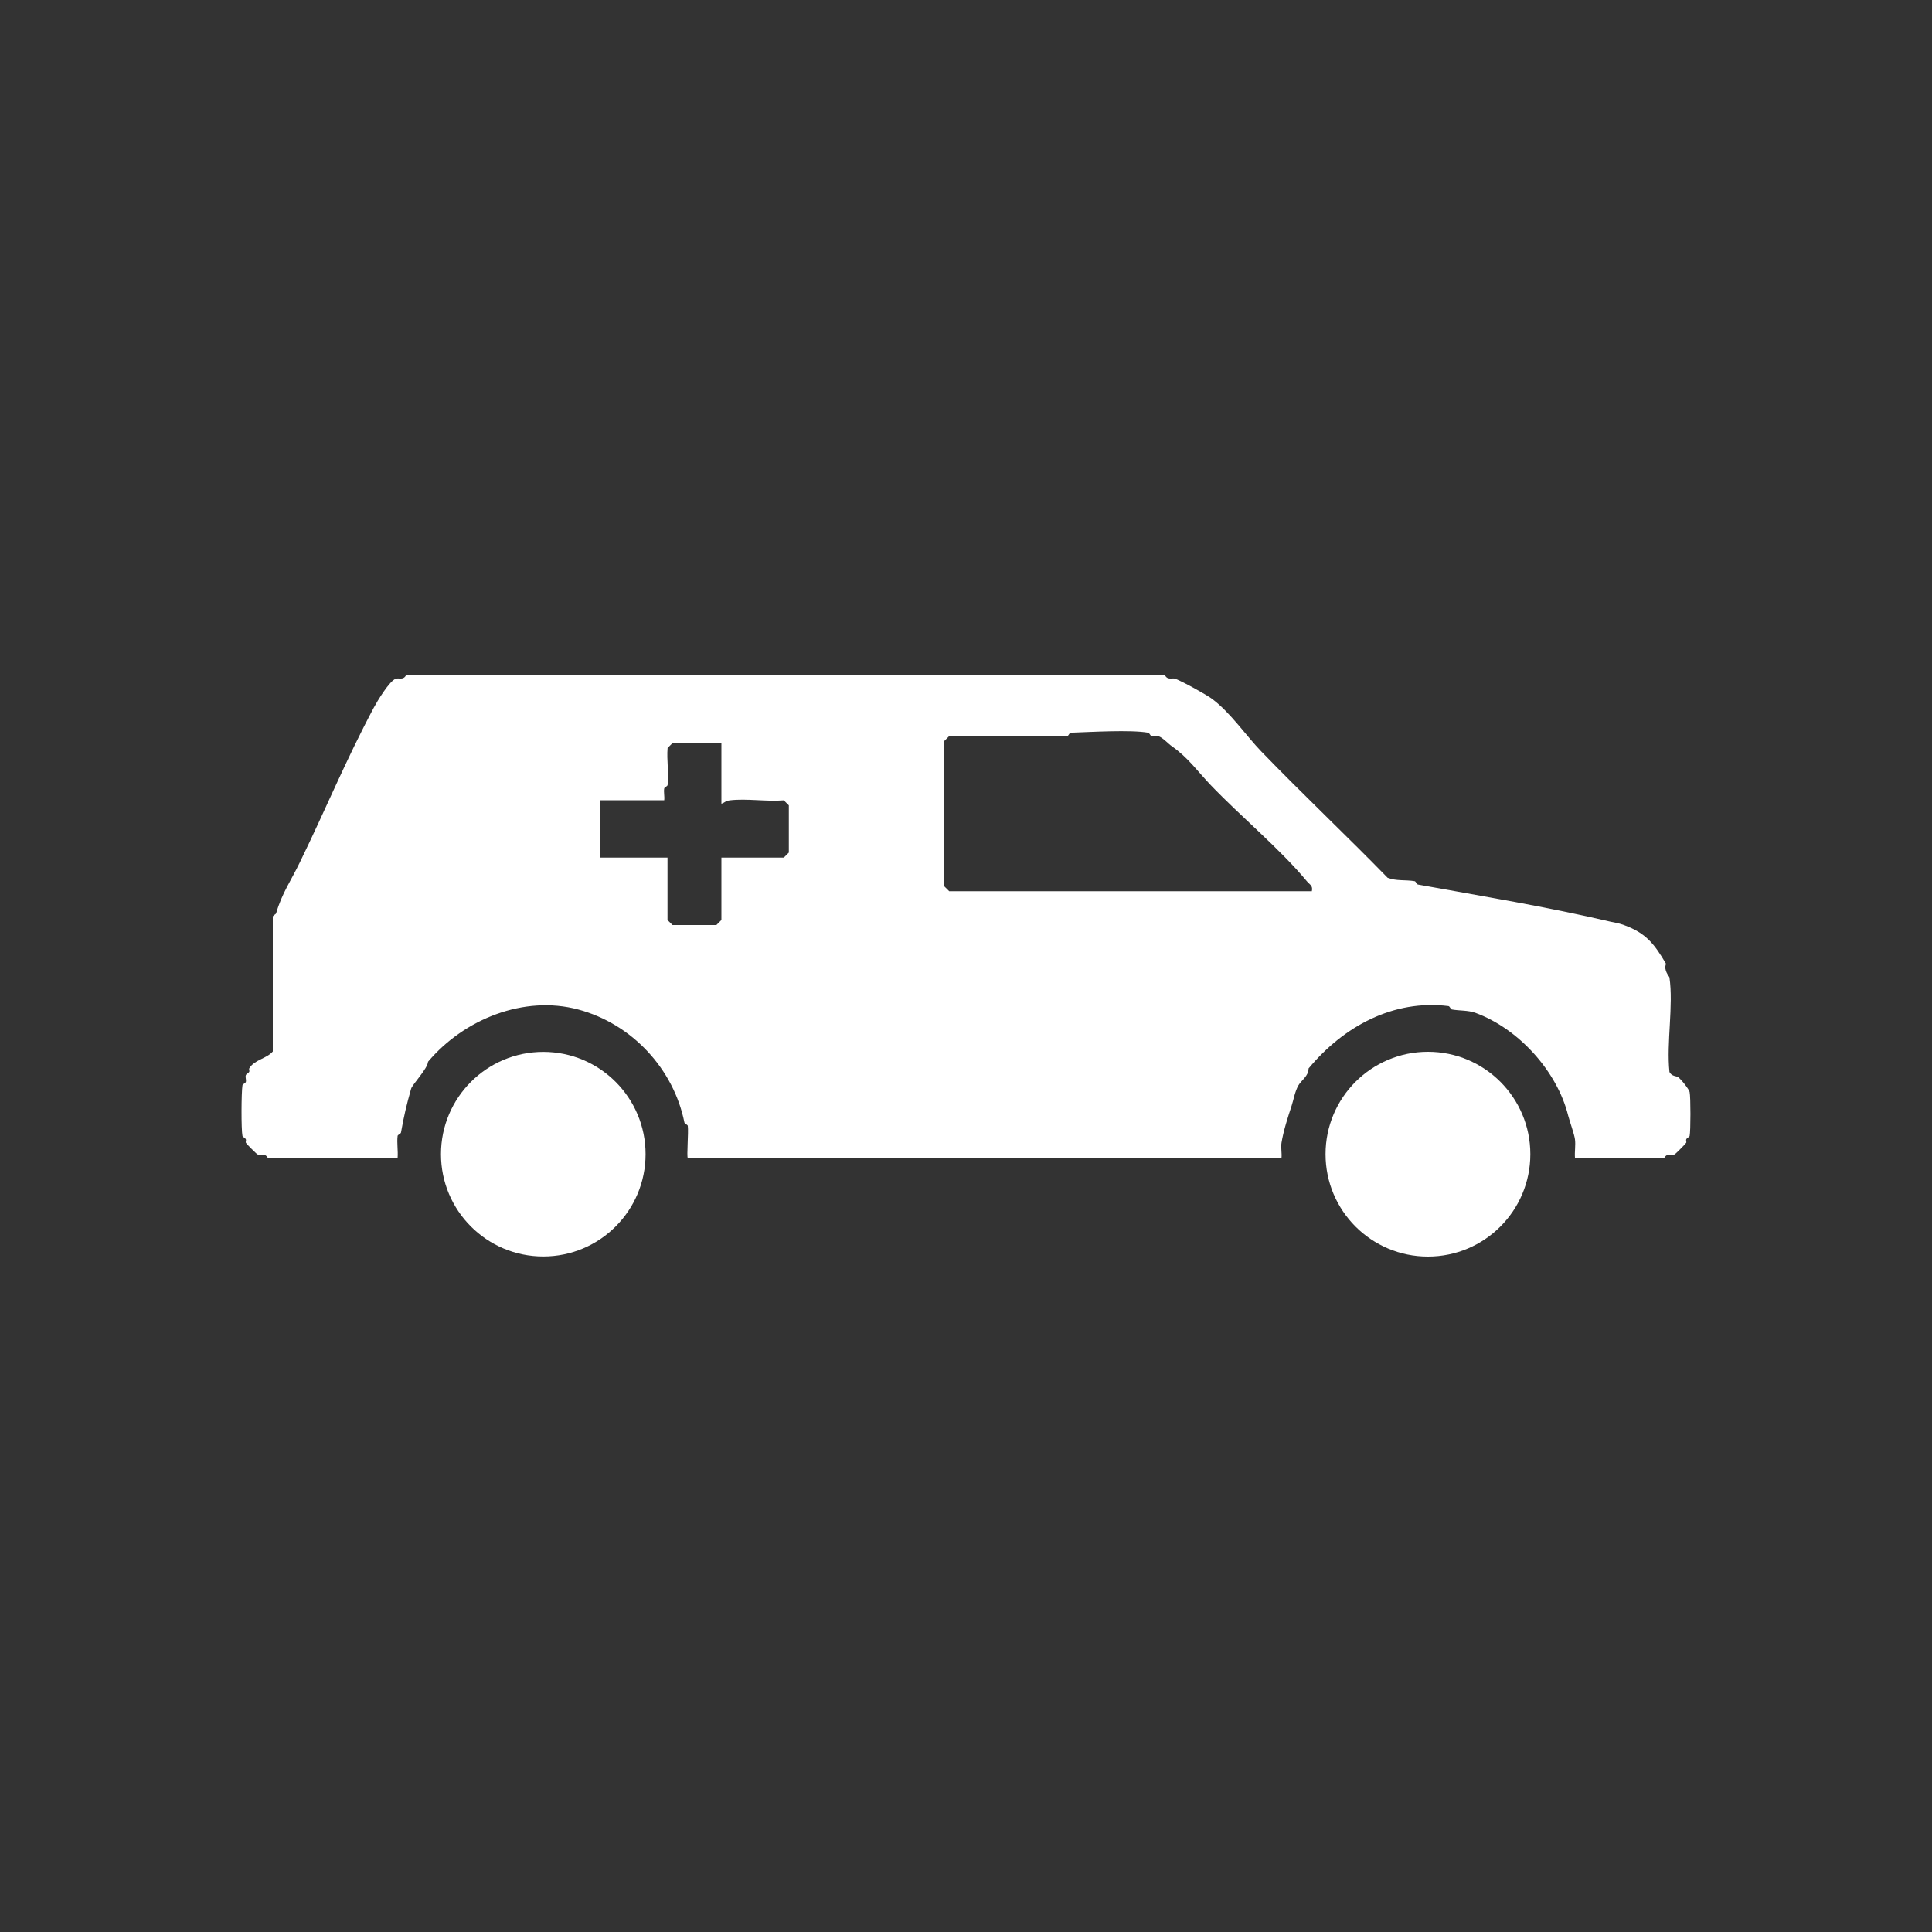
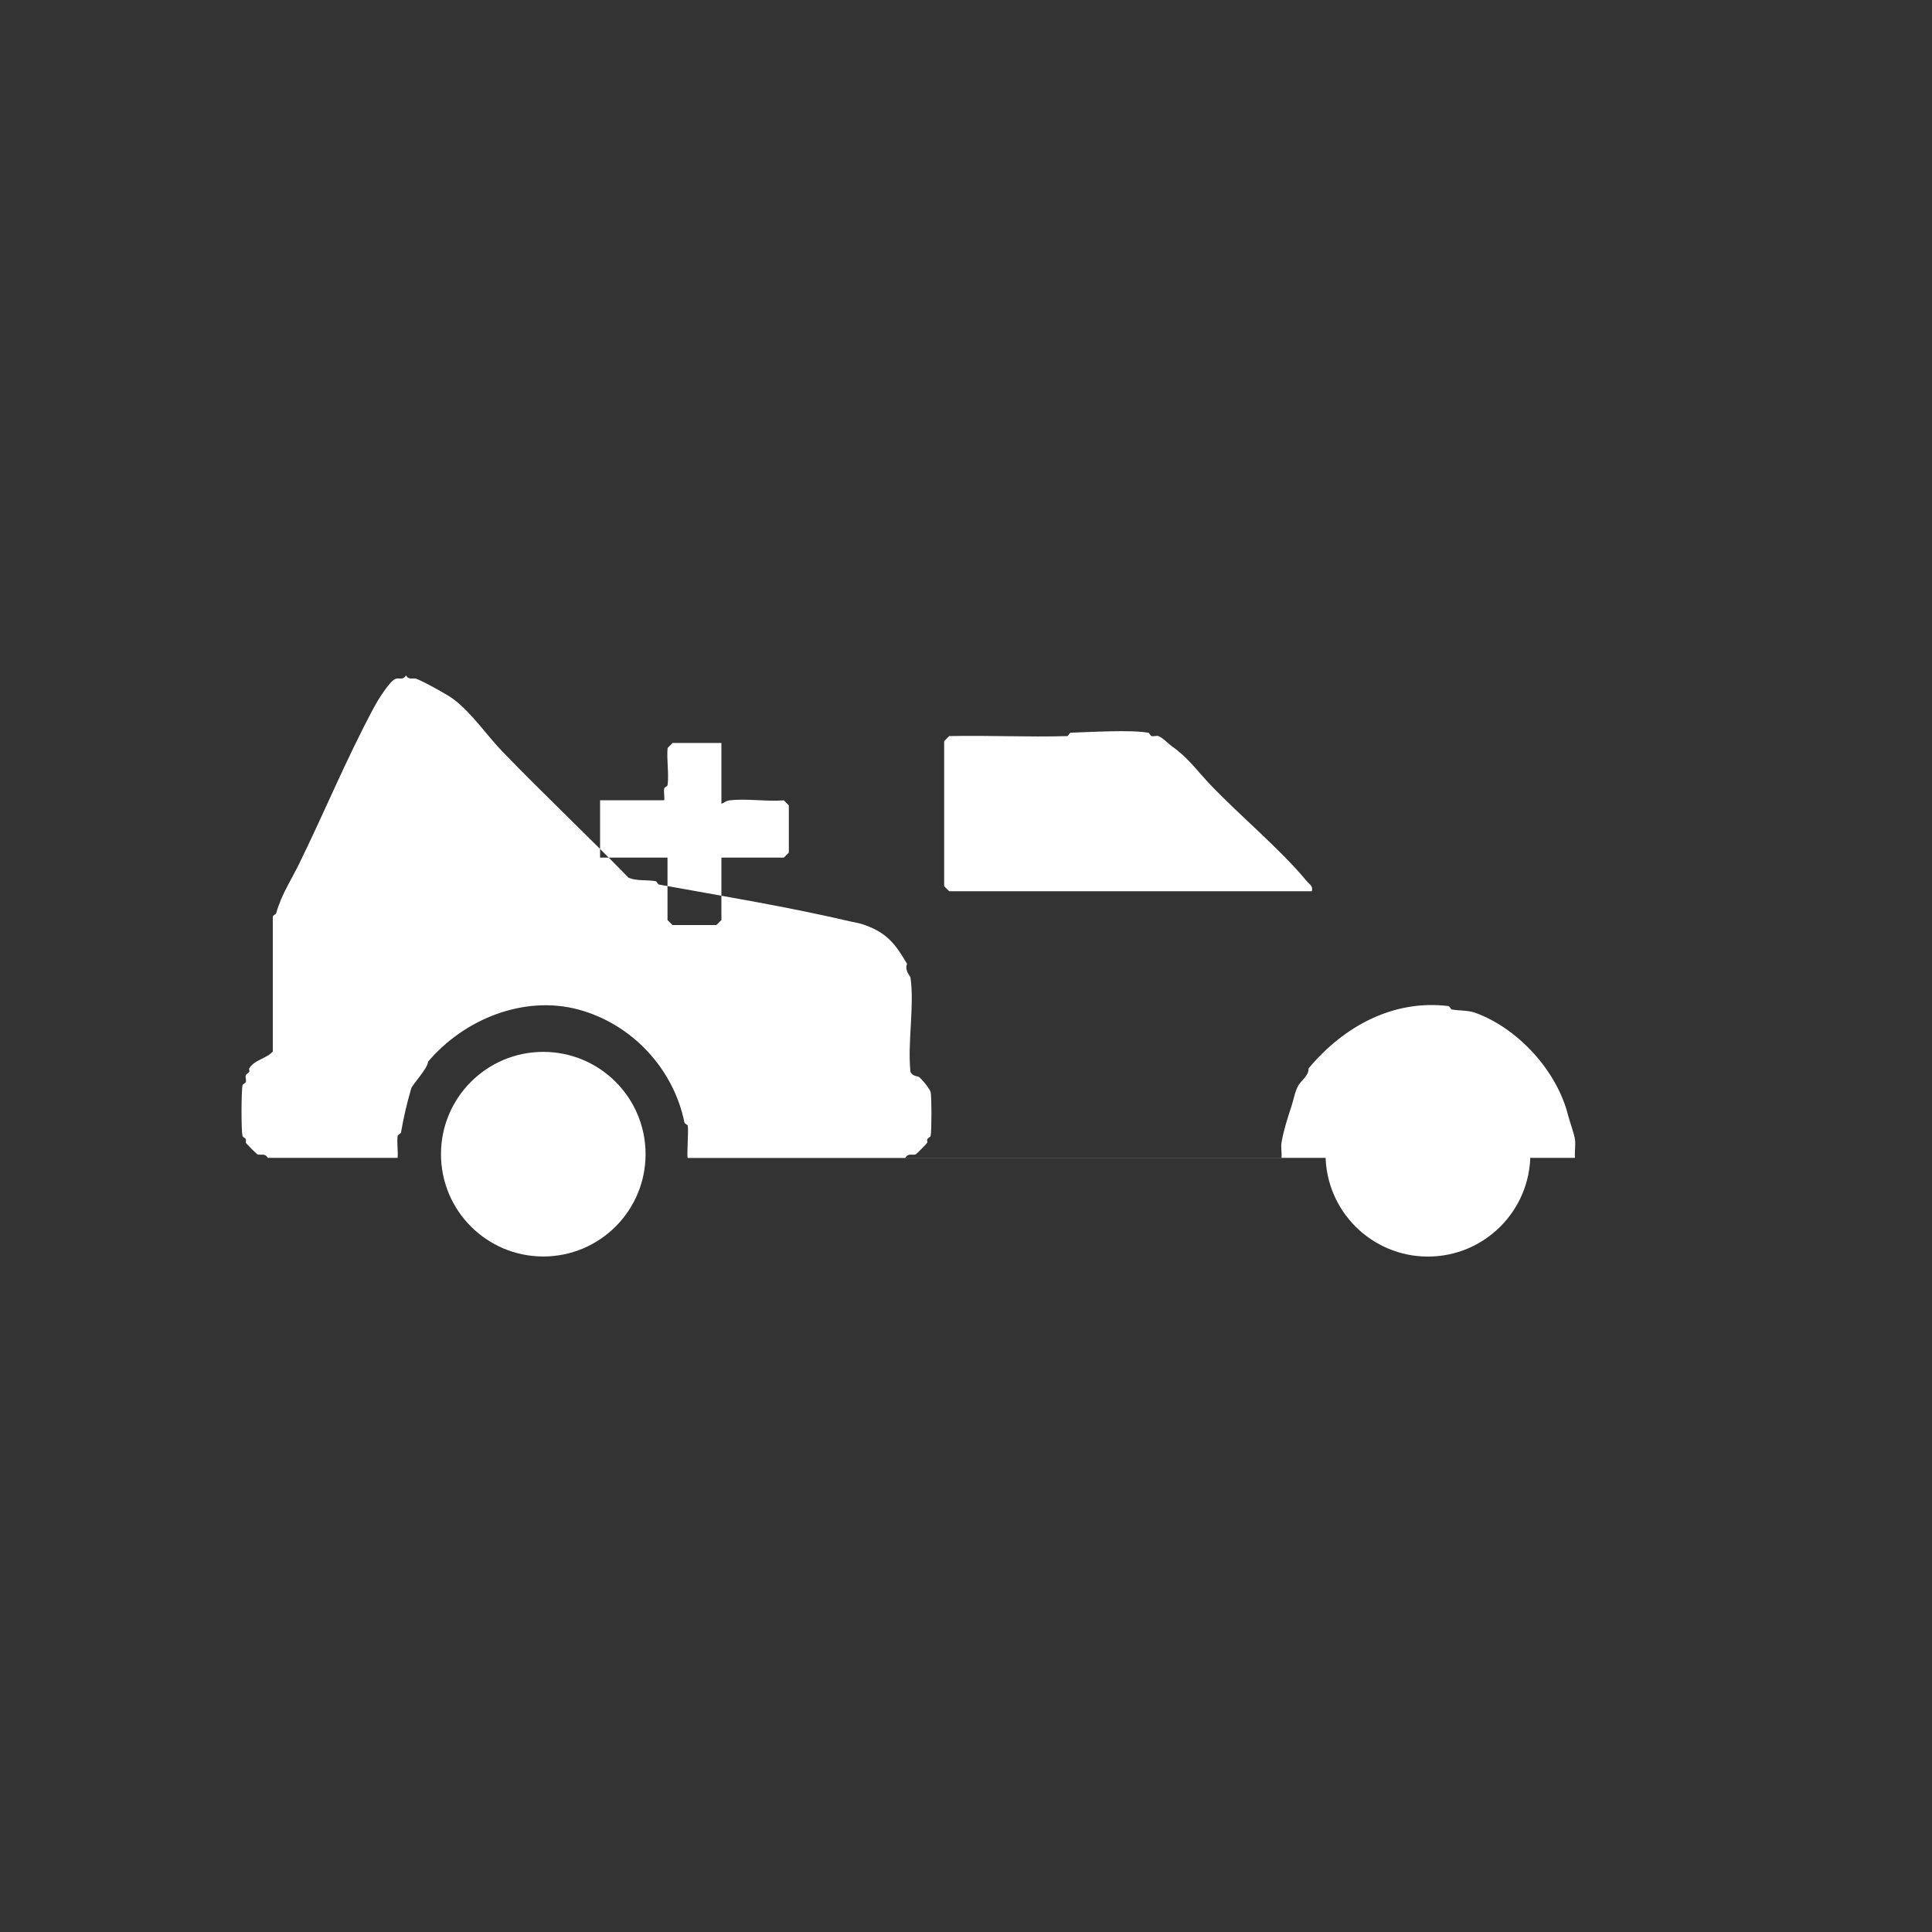
<svg xmlns="http://www.w3.org/2000/svg" id="_Слой_2" data-name="Слой 2" viewBox="0 0 200 200">
  <rect x="0" y="0" width="200" height="200" fill="#333333" stroke="none" />
  <defs>
    <style>
      .cls-1 {
        fill: #fff;
      }

      .cls-2 {
        fill: none;
      }
    </style>
  </defs>
  <g id="_Слой_1-2" data-name="Слой 1">
    <g>
      <g>
-         <path class="cls-1" d="M163.04,119.86c-.05-.62.08-1.32,0-1.92-.07-.53-.55-1.86-.7-2.44-1.14-4.6-5.13-9.01-9.6-10.65-.76-.28-1.68-.21-2.44-.35-.13-.02-.22-.33-.35-.35-5.72-.71-10.88,2.11-14.49,6.46.02.76-.76,1.24-1.05,1.75-.37.65-.49,1.46-.7,2.1-.39,1.18-.85,2.61-1.05,3.84-.08.48.05,1.07,0,1.57h-61.46c-.13-.13.09-2.7,0-3.32-.02-.13-.32-.21-.35-.35-1.11-5.53-5.41-10.21-11-11.7s-11.79.97-15.54,5.41c-.03.7-1.62,2.35-1.75,2.79-.48,1.69-.74,2.8-1.05,4.54-.02.13-.33.22-.35.35-.09.71.06,1.54,0,2.27h-13.44c-.29-.52-.7-.25-1.05-.35-.08-.02-1.13-1.06-1.22-1.22-.04-.08.05-.24,0-.35-.07-.15-.32-.23-.35-.35-.14-.64-.12-4.54,0-5.24.02-.13.31-.21.35-.35.06-.23-.08-.51,0-.7.05-.14.28-.21.35-.35.05-.11-.05-.27,0-.35.54-.91,1.79-1,2.44-1.75v-13.97c.02-.13.31-.21.35-.35.59-2.05,1.55-3.39,2.44-5.24,2.74-5.62,4.74-10.55,7.68-16.06.3-.57,1.62-2.78,2.27-2.97.34-.1.76.17,1.05-.35h78.57c.28.53.75.24,1.05.35.76.28,3.26,1.66,3.84,2.1,1.9,1.42,3.54,3.84,5.06,5.41,4.29,4.44,8.79,8.68,13.1,13.1.89.35,1.84.19,2.79.35.13.02.22.33.35.35,6.74,1.22,13.34,2.3,19.91,3.84.6.14.76.12,1.4.35,2.31.83,3.17,1.98,4.37,4.02-.29.65.33,1.29.35,1.4.43,2.92-.32,6.75,0,9.78.2.46.77.45.87.52.36.26,1.16,1.29,1.22,1.57.11.51.11,4.03,0,4.54-.03.12-.28.2-.35.35-.05.11.04.27,0,.35-.1.16-1.14,1.2-1.22,1.22-.34.1-.76-.17-1.05.35h-9.25ZM135.8,92.27c.14-.6-.23-.69-.52-1.05-2.8-3.37-6.84-6.7-9.95-9.95-1.35-1.41-2.31-2.82-4.02-4.02-.43-.3-.87-.84-1.4-1.05-.19-.08-.47.06-.7,0-.14-.04-.22-.33-.35-.35-1.8-.32-5.99-.07-8.03,0-.12,0-.23.35-.35.35-4.07.12-8.15-.09-12.22,0l-.52.52v15.02l.52.52h37.54ZM74.69,76.91h-5.06l-.52.52c-.11,1.23.15,2.65,0,3.84-.02.13-.32.21-.35.35-.07.36.05.83,0,1.22h-6.64v5.94h6.98v6.46l.52.52h4.54l.52-.52v-6.46h6.46l.52-.52v-4.89l-.52-.52c-1.79.15-3.84-.21-5.59,0-.48.06-.51.24-.87.35v-6.29Z" />
+         <path class="cls-1" d="M163.04,119.86c-.05-.62.08-1.32,0-1.92-.07-.53-.55-1.86-.7-2.44-1.14-4.6-5.13-9.01-9.6-10.65-.76-.28-1.68-.21-2.44-.35-.13-.02-.22-.33-.35-.35-5.72-.71-10.88,2.11-14.49,6.46.02.76-.76,1.24-1.05,1.75-.37.65-.49,1.46-.7,2.1-.39,1.18-.85,2.61-1.05,3.84-.08.48.05,1.07,0,1.57h-61.46c-.13-.13.09-2.7,0-3.32-.02-.13-.32-.21-.35-.35-1.11-5.53-5.41-10.21-11-11.7s-11.79.97-15.54,5.41c-.03.7-1.62,2.35-1.75,2.79-.48,1.69-.74,2.8-1.05,4.54-.02.13-.33.22-.35.35-.09.71.06,1.54,0,2.27h-13.44c-.29-.52-.7-.25-1.05-.35-.08-.02-1.13-1.06-1.22-1.22-.04-.08.05-.24,0-.35-.07-.15-.32-.23-.35-.35-.14-.64-.12-4.54,0-5.24.02-.13.31-.21.35-.35.06-.23-.08-.51,0-.7.05-.14.28-.21.35-.35.05-.11-.05-.27,0-.35.54-.91,1.79-1,2.44-1.75v-13.97c.02-.13.31-.21.35-.35.59-2.05,1.55-3.39,2.44-5.24,2.74-5.62,4.74-10.55,7.68-16.06.3-.57,1.62-2.78,2.27-2.97.34-.1.76.17,1.05-.35c.28.53.75.24,1.05.35.76.28,3.26,1.66,3.84,2.1,1.9,1.42,3.54,3.84,5.06,5.41,4.29,4.44,8.79,8.68,13.1,13.1.89.35,1.84.19,2.79.35.13.02.22.33.35.35,6.74,1.22,13.34,2.3,19.91,3.84.6.14.76.12,1.4.35,2.31.83,3.17,1.98,4.37,4.02-.29.65.33,1.29.35,1.4.43,2.92-.32,6.75,0,9.78.2.46.77.45.87.52.36.26,1.16,1.29,1.22,1.57.11.51.11,4.03,0,4.54-.03.12-.28.2-.35.35-.05.11.04.27,0,.35-.1.16-1.14,1.2-1.22,1.22-.34.1-.76-.17-1.05.35h-9.25ZM135.8,92.27c.14-.6-.23-.69-.52-1.05-2.8-3.37-6.84-6.7-9.95-9.95-1.35-1.41-2.31-2.82-4.02-4.02-.43-.3-.87-.84-1.4-1.05-.19-.08-.47.06-.7,0-.14-.04-.22-.33-.35-.35-1.8-.32-5.99-.07-8.03,0-.12,0-.23.35-.35.35-4.07.12-8.15-.09-12.22,0l-.52.52v15.02l.52.52h37.54ZM74.69,76.91h-5.06l-.52.52c-.11,1.23.15,2.65,0,3.84-.02.13-.32.21-.35.35-.07.36.05.83,0,1.22h-6.64v5.94h6.98v6.46l.52.52h4.54l.52-.52v-6.46h6.46l.52-.52v-4.89l-.52-.52c-1.79.15-3.84-.21-5.59,0-.48.06-.51.24-.87.35v-6.29Z" />
        <circle class="cls-1" cx="147.82" cy="119.48" r="10.6" />
        <circle class="cls-1" cx="56.24" cy="119.48" r="10.59" />
      </g>
-       <rect class="cls-2" width="200" height="200" />
    </g>
  </g>
</svg>